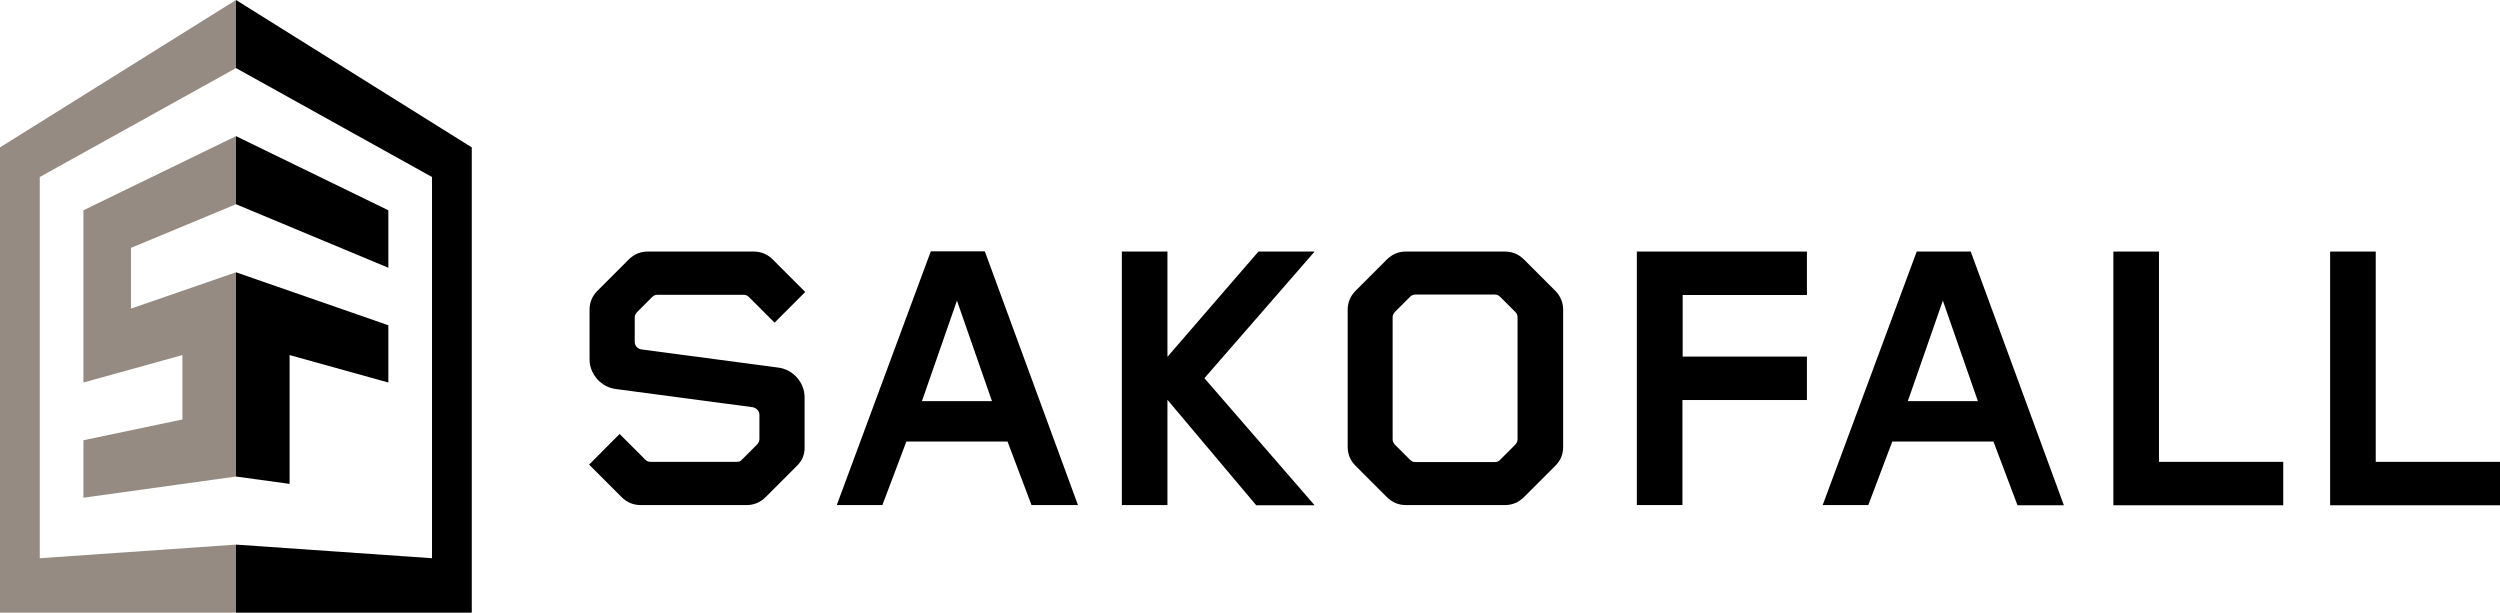
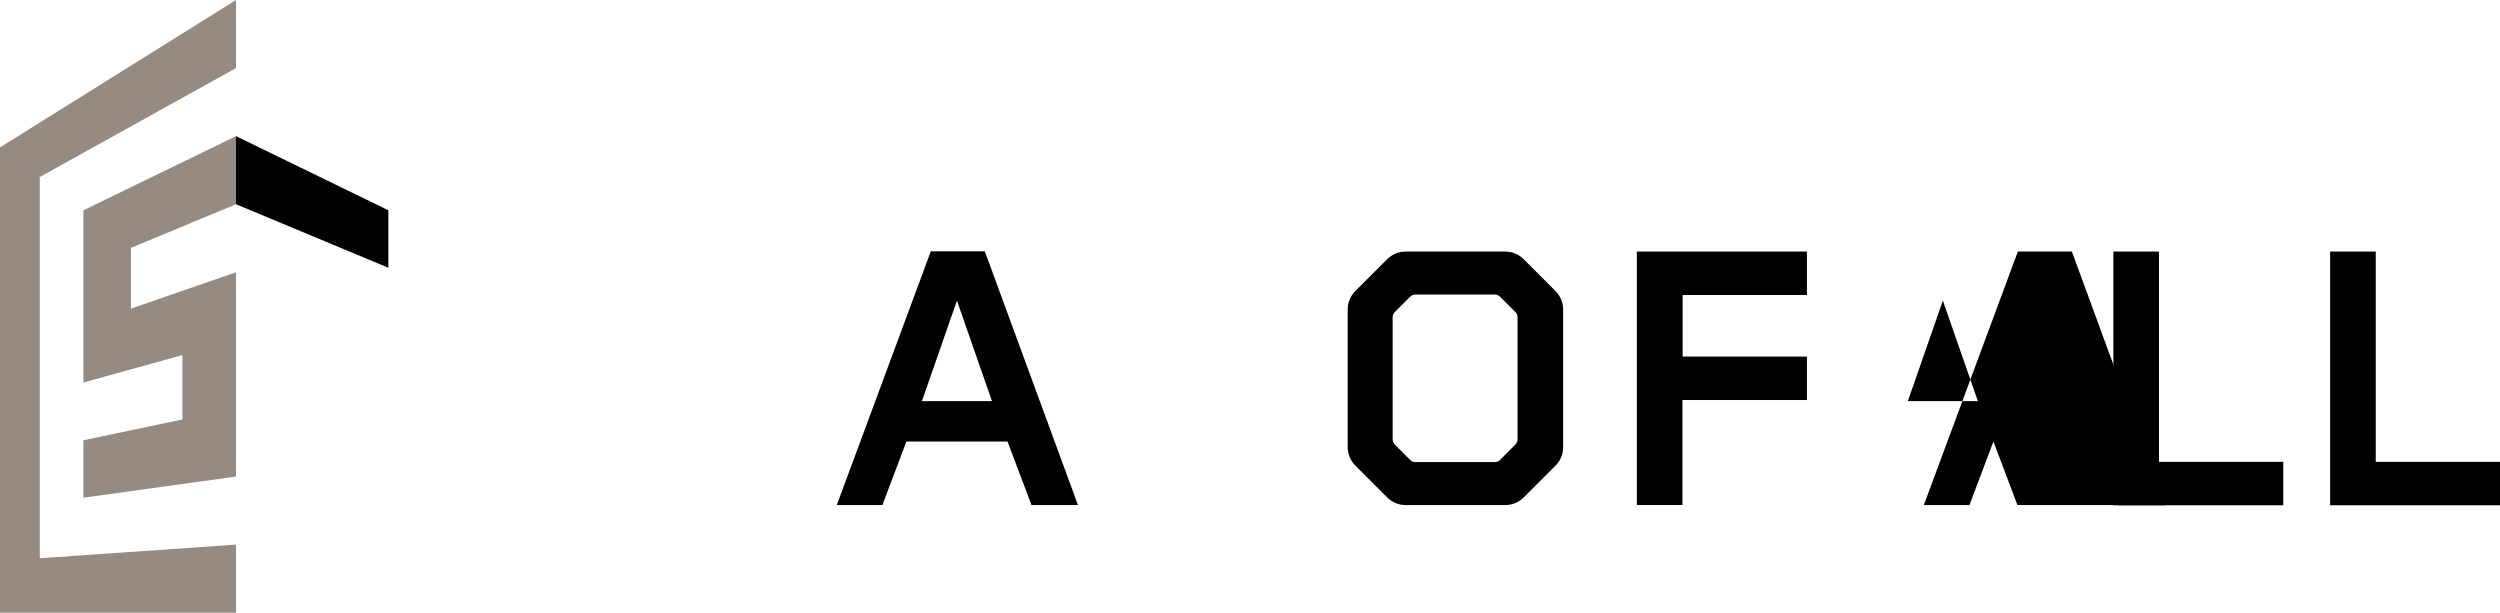
<svg xmlns="http://www.w3.org/2000/svg" id="Lager_1" data-name="Lager 1" viewBox="0 0 1156.8 283.5">
  <defs>
    <style> .cls-1, .cls-2 { stroke-width: 0px; } .cls-2 { fill: #968b83; } </style>
  </defs>
  <g>
-     <path class="cls-1" d="m368.7,215.6l-14.4,14.4c-2.5,2.5-5.5,3.7-8.8,3.7h-49.1c-3.3,0-6.3-1.2-8.8-3.7l-15-15,14.1-14.2,11.8,11.8c.7.7,1.4,1.1,2.5,1.1h39.9c1.1,0,1.8-.3,2.5-1.1l6.9-6.9c.7-.7,1.1-1.6,1.1-2.5v-11.3c0-1.8-1.6-3.3-3.3-3.5l-63.2-8.4c-6.9-.9-12.1-7-12.1-13.7v-23c0-3.3,1.2-6.3,3.7-8.8l14.4-14.4c2.5-2.5,5.5-3.7,8.8-3.7h49.1c3.3,0,6.3,1.2,8.8,3.7l15,15-14.2,14.2-11.8-11.8c-.7-.7-1.4-1.1-2.5-1.1h-39.9c-1.1,0-1.8.4-2.5,1.1l-6.9,6.9c-.7.7-1.1,1.6-1.1,2.5v11.3c0,1.8,1.4,3.3,3.2,3.5l63.3,8.4c6.9.9,12.1,7,12.1,13.7v23.1c.1,3.3-1.1,6.3-3.6,8.7Z" />
    <path class="cls-1" d="m477.3,233.7l-11.1-29.4h-46.8l-11.1,29.4h-21.1l43.5-117.4h25l43.1,117.4h-21.5Zm-34.5-94.6l-16.2,46.5h32.4l-16.2-46.5Z" />
-     <path class="cls-1" d="m581.2,233.7l-41-48.7v48.7h-21.1v-117.3h21.1v48.7l42.1-48.7h26l-51,58.6,51,58.8h-27.1v-.1Z" />
    <path class="cls-1" d="m719.6,215.6l-14.4,14.4c-2.5,2.5-5.5,3.7-8.8,3.7h-45.9c-3.3,0-6.3-1.2-8.8-3.7l-14.4-14.4c-2.5-2.5-3.7-5.5-3.7-8.8v-63.5c0-3.3,1.2-6.3,3.7-8.8l14.4-14.4c2.5-2.5,5.5-3.7,8.8-3.7h45.9c3.3,0,6.3,1.2,8.8,3.7l14.4,14.4c2.5,2.5,3.7,5.5,3.7,8.8v63.5c0,3.4-1.2,6.4-3.7,8.8Zm-17.4-68.8c0-.9-.3-1.8-1.1-2.5l-6.9-6.9c-.7-.7-1.4-1.1-2.5-1.1h-36.8c-1.1,0-1.8.4-2.5,1.1l-6.9,6.9c-.7.7-1.1,1.6-1.1,2.5v56.5c0,.9.4,1.8,1.1,2.5l6.9,6.9c.7.7,1.4,1.1,2.5,1.1h36.8c1.1,0,1.8-.3,2.5-1.1l6.9-6.9c.7-.7,1.1-1.6,1.1-2.5v-56.5Z" />
    <path class="cls-1" d="m778.5,185v48.7h-21.1v-117.3h78.7v20.1h-57.5v28.5h57.5v20.1h-57.6v-.1Z" />
-     <path class="cls-1" d="m933.5,233.7l-11.1-29.4h-46.8l-11.1,29.4h-21.1l43.5-117.3h25l43.1,117.4h-21.5v-.1Zm-34.5-94.6l-16.2,46.5h32.4l-16.2-46.5Z" />
+     <path class="cls-1" d="m933.5,233.7l-11.1-29.4l-11.1,29.4h-21.1l43.5-117.3h25l43.1,117.4h-21.5v-.1Zm-34.5-94.6l-16.2,46.5h32.4l-16.2-46.5Z" />
    <path class="cls-1" d="m977.9,233.7v-117.3h21.1v97.3h57.5v20.1h-78.6v-.1Z" />
    <path class="cls-1" d="m1078.2,233.7v-117.3h21.1v97.3h57.5v20.1h-78.6v-.1Z" />
  </g>
  <g>
    <polygon class="cls-2" points="109.2 94.5 109.2 63 38.6 97.3 38.6 177 84.4 164.3 84.4 194.1 38.6 203.7 38.6 230.3 109.2 220.5 109.2 199.8 109.2 199.8 109.2 189.1 109.2 157.4 109.2 150 109.2 126 60.6 142.8 60.6 114.7 109.2 94.5" />
-     <polygon class="cls-1" points="109.2 150 109.2 157.4 109.2 220.5 134 223.9 134 164.3 179.7 177 179.7 150.5 109.2 126 109.2 150" />
    <polygon class="cls-1" points="109.2 63 109.2 94.5 179.7 123.9 179.7 97.3 109.2 63" />
-     <polygon class="cls-1" points="109.2 0 109.2 31.5 199.9 81.9 199.9 258.3 109.2 252 109.2 283.5 218.3 283.5 218.3 68.2 109.2 0" />
    <polygon class="cls-2" points="109.2 252 109.2 252 18.4 258.3 18.4 81.9 109.2 31.5 109.2 0 109.2 0 0 68.2 0 283.5 109.2 283.5 109.2 252" />
  </g>
</svg>